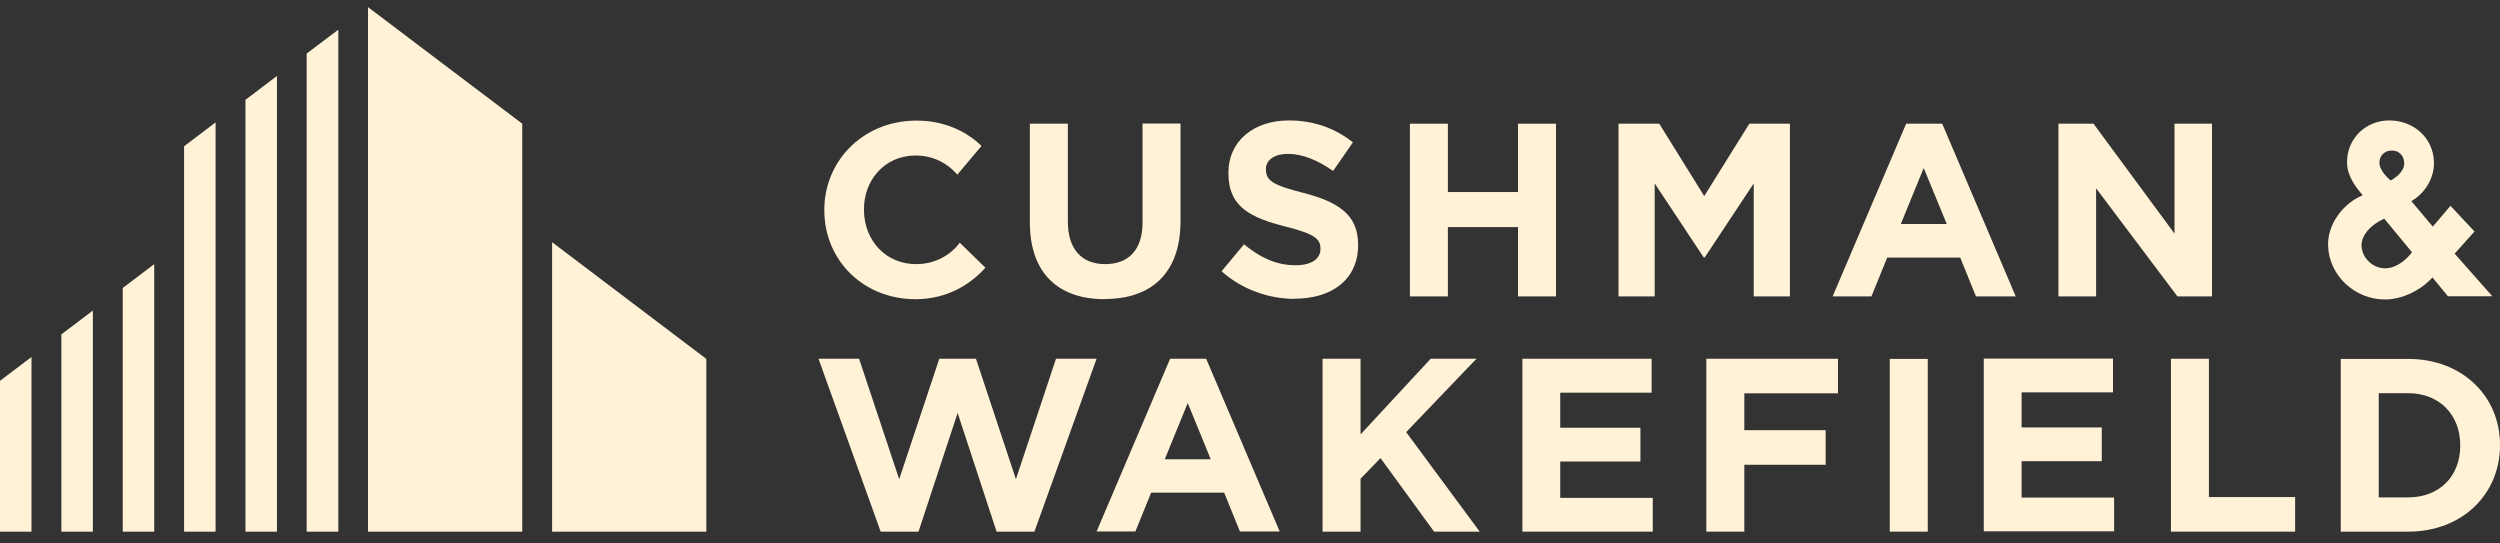
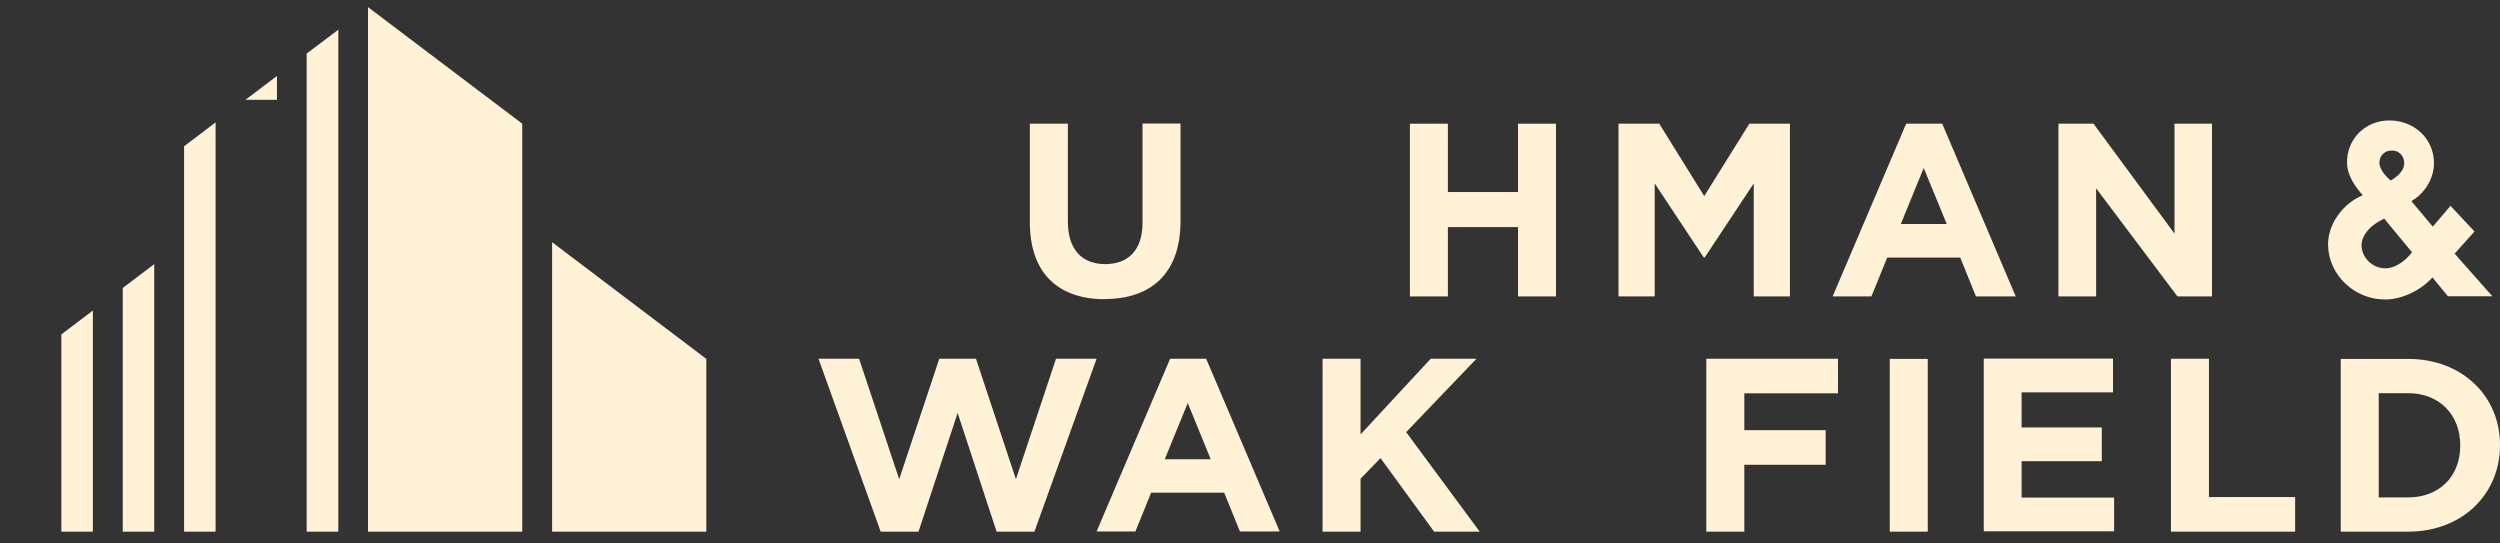
<svg xmlns="http://www.w3.org/2000/svg" width="184" height="40" viewBox="0 0 184 40" fill="none">
  <rect x="0" y="0" width="184" height="40" fill="#333333" stroke="none" />
  <g id="Group 24463">
    <path id="Vector" d="M27.086 0.525V39.129H38.437V9.104L27.086 0.525Z" fill="#FFF2D6" />
    <path id="Vector_2" d="M22.57 3.942V39.129H24.9V2.186L22.57 3.942Z" fill="#FFF2D6" />
-     <path id="Vector_3" d="M18.065 7.347V39.129H20.383V5.591L18.065 7.347Z" fill="#FFF2D6" />
+     <path id="Vector_3" d="M18.065 7.347H20.383V5.591L18.065 7.347Z" fill="#FFF2D6" />
    <path id="Vector_4" d="M13.549 10.764V39.129H15.867V9.008L13.549 10.764Z" fill="#FFF2D6" />
    <path id="Vector_5" d="M40.635 39.129H51.986V26.416L40.635 17.826V39.129Z" fill="#FFF2D6" />
    <path id="Vector_6" d="M9.033 21.195V39.129H11.351V19.439L9.033 21.195Z" fill="#FFF2D6" />
    <path id="Vector_7" d="M4.517 24.612V39.129H6.835V22.856L4.517 24.612Z" fill="#FFF2D6" />
-     <path id="Vector_8" d="M0 28.029V39.129H2.318V26.273L0 28.029Z" fill="#FFF2D6" />
    <g id="Group">
      <path id="Vector_9" d="M81.306 22.02C77.889 22.02 75.798 20.108 75.798 16.369V9.104H78.594V16.297C78.594 18.364 79.634 19.439 81.342 19.439C83.051 19.439 84.09 18.4 84.09 16.381V9.092H86.886V16.273C86.886 20.12 84.724 22.008 81.306 22.008" fill="#FFF2D6" />
-       <path id="Vector_10" d="M95.31 21.996C93.386 21.996 91.439 21.327 89.909 19.965L91.558 17.981C92.705 18.925 93.9 19.522 95.358 19.522C96.504 19.522 97.186 19.068 97.186 18.328V18.292C97.186 17.587 96.755 17.216 94.629 16.679C92.072 16.022 90.411 15.269 90.411 12.736V12.7C90.411 10.394 92.263 8.865 94.856 8.865C96.708 8.865 98.285 9.45 99.575 10.478L98.118 12.581C96.994 11.804 95.883 11.326 94.808 11.326C93.733 11.326 93.171 11.816 93.171 12.437V12.473C93.171 13.309 93.721 13.632 95.919 14.194C98.5 14.863 99.957 15.795 99.957 18.005V18.041C99.957 20.562 98.034 21.984 95.286 21.984" fill="#FFF2D6" />
    </g>
    <path id="Vector_11" d="M111.726 21.816V16.714H106.564V21.816H103.769V9.104H106.564V14.134H111.726V9.104H114.522V21.816H111.726Z" fill="#FFF2D6" />
    <path id="Vector_12" d="M160.259 21.816L154.273 13.859V21.816H151.501V9.104H154.082L160.044 17.192V9.104H162.804V21.816H160.259Z" fill="#FFF2D6" />
    <path id="Vector_13" d="M105.298 26.404L100.137 31.972V26.404H97.341V39.129H100.137V35.234L101.606 33.717L105.549 39.129H108.907L103.494 31.805L108.668 26.404H105.298Z" fill="#FFF2D6" />
-     <path id="Vector_14" d="M112.049 26.404V39.129H121.643V36.644H114.833V33.967H120.735V31.482H114.833V28.901H121.559V26.404H112.049Z" fill="#FFF2D6" />
    <path id="Vector_15" d="M141.883 26.416H139.087V39.129H141.883V26.416Z" fill="#FFF2D6" />
    <path id="Vector_16" d="M146.005 26.393V39.105H155.599V36.62H148.789V33.944H154.691V31.459H148.789V28.878H155.516V26.393H146.005Z" fill="#FFF2D6" />
    <path id="Vector_17" d="M159.781 26.404V39.129H168.922V36.584H162.577V26.404H159.781Z" fill="#FFF2D6" />
    <g id="Group_2">
      <path id="Vector_18" d="M181.073 32.773C181.073 30.515 179.531 28.938 177.237 28.938H175.075V36.608H177.237C179.531 36.608 181.073 35.067 181.073 32.809V32.773ZM177.237 39.129H172.279V26.416H177.237C181.228 26.416 184 29.165 184 32.737V32.773C184 36.357 181.24 39.129 177.237 39.129Z" fill="#FFF2D6" />
-       <path id="Vector_19" d="M67.507 19.439C65.177 19.475 63.623 17.694 63.588 15.508V15.472C63.552 13.286 65.081 11.481 67.327 11.446C68.594 11.422 69.705 11.971 70.458 12.855L72.238 10.741C71.019 9.558 69.311 8.841 67.327 8.877C63.408 8.948 60.601 11.959 60.672 15.568V15.604C60.732 19.212 63.599 22.091 67.53 22.02C69.585 21.984 71.33 21.052 72.525 19.702L70.637 17.862C69.944 18.794 68.821 19.415 67.519 19.439" fill="#FFF2D6" />
    </g>
    <path id="Vector_20" d="M128.752 9.104H131.739V21.816H129.075V13.5L125.466 18.949H125.395L121.786 13.5V21.816H119.122V9.104H122.121L125.431 14.432L128.752 9.104Z" fill="#FFF2D6" />
    <path id="Vector_21" d="M139.9 16.487L141.585 12.365L143.281 16.487H139.9ZM140.294 9.104L134.882 21.816H137.737L138.896 18.961H144.273L145.432 21.816H148.359L142.947 9.104H140.294Z" fill="#FFF2D6" />
    <path id="Vector_22" d="M87.424 29.678L89.109 33.8H85.727L87.412 29.678H87.424ZM86.121 26.404L80.709 39.117H83.565L84.724 36.261H90.1L91.259 39.117H94.186L88.774 26.404H86.121Z" fill="#FFF2D6" />
    <path id="Vector_23" d="M125.586 26.404V39.129H128.382V34.206H134.368V31.661H128.382V28.949H135.276V26.404H125.586Z" fill="#FFF2D6" />
    <path id="Vector_24" d="M77.722 26.404L74.771 35.27L71.832 26.404H69.132L66.18 35.27L63.229 26.404H60.242L64.818 39.129H67.602L70.482 30.395L73.349 39.129H76.133L80.709 26.404H77.722Z" fill="#FFF2D6" />
    <path id="Vector_25" d="M175.947 13.286C175.601 12.975 175.206 12.545 175.135 12.103C175.063 11.649 175.35 11.123 175.959 11.087C176.604 11.039 176.951 11.505 176.951 12.019C176.951 12.604 176.353 13.07 175.947 13.286ZM177.524 18.567C176.939 19.331 176.186 19.749 175.553 19.749C174.633 19.749 173.832 18.985 173.808 18.077C173.784 17.515 174.227 16.667 175.481 16.093L177.524 18.567ZM180.655 18.674L182.124 17.037L180.356 15.149L179.054 16.679L177.476 14.803C178.528 14.194 179.185 13.047 179.137 11.888C179.077 10.167 177.668 8.865 175.851 8.865C174.979 8.865 174.179 9.199 173.593 9.797C173.02 10.394 172.709 11.195 172.745 12.055C172.781 13.011 173.426 13.823 173.892 14.373C172.387 14.994 171.287 16.571 171.347 18.101C171.419 20.275 173.307 22.043 175.541 22.043C176.795 22.043 178.181 21.362 179.03 20.419L180.165 21.805H183.438L180.655 18.662V18.674Z" fill="#FFF2D6" />
  </g>
</svg>